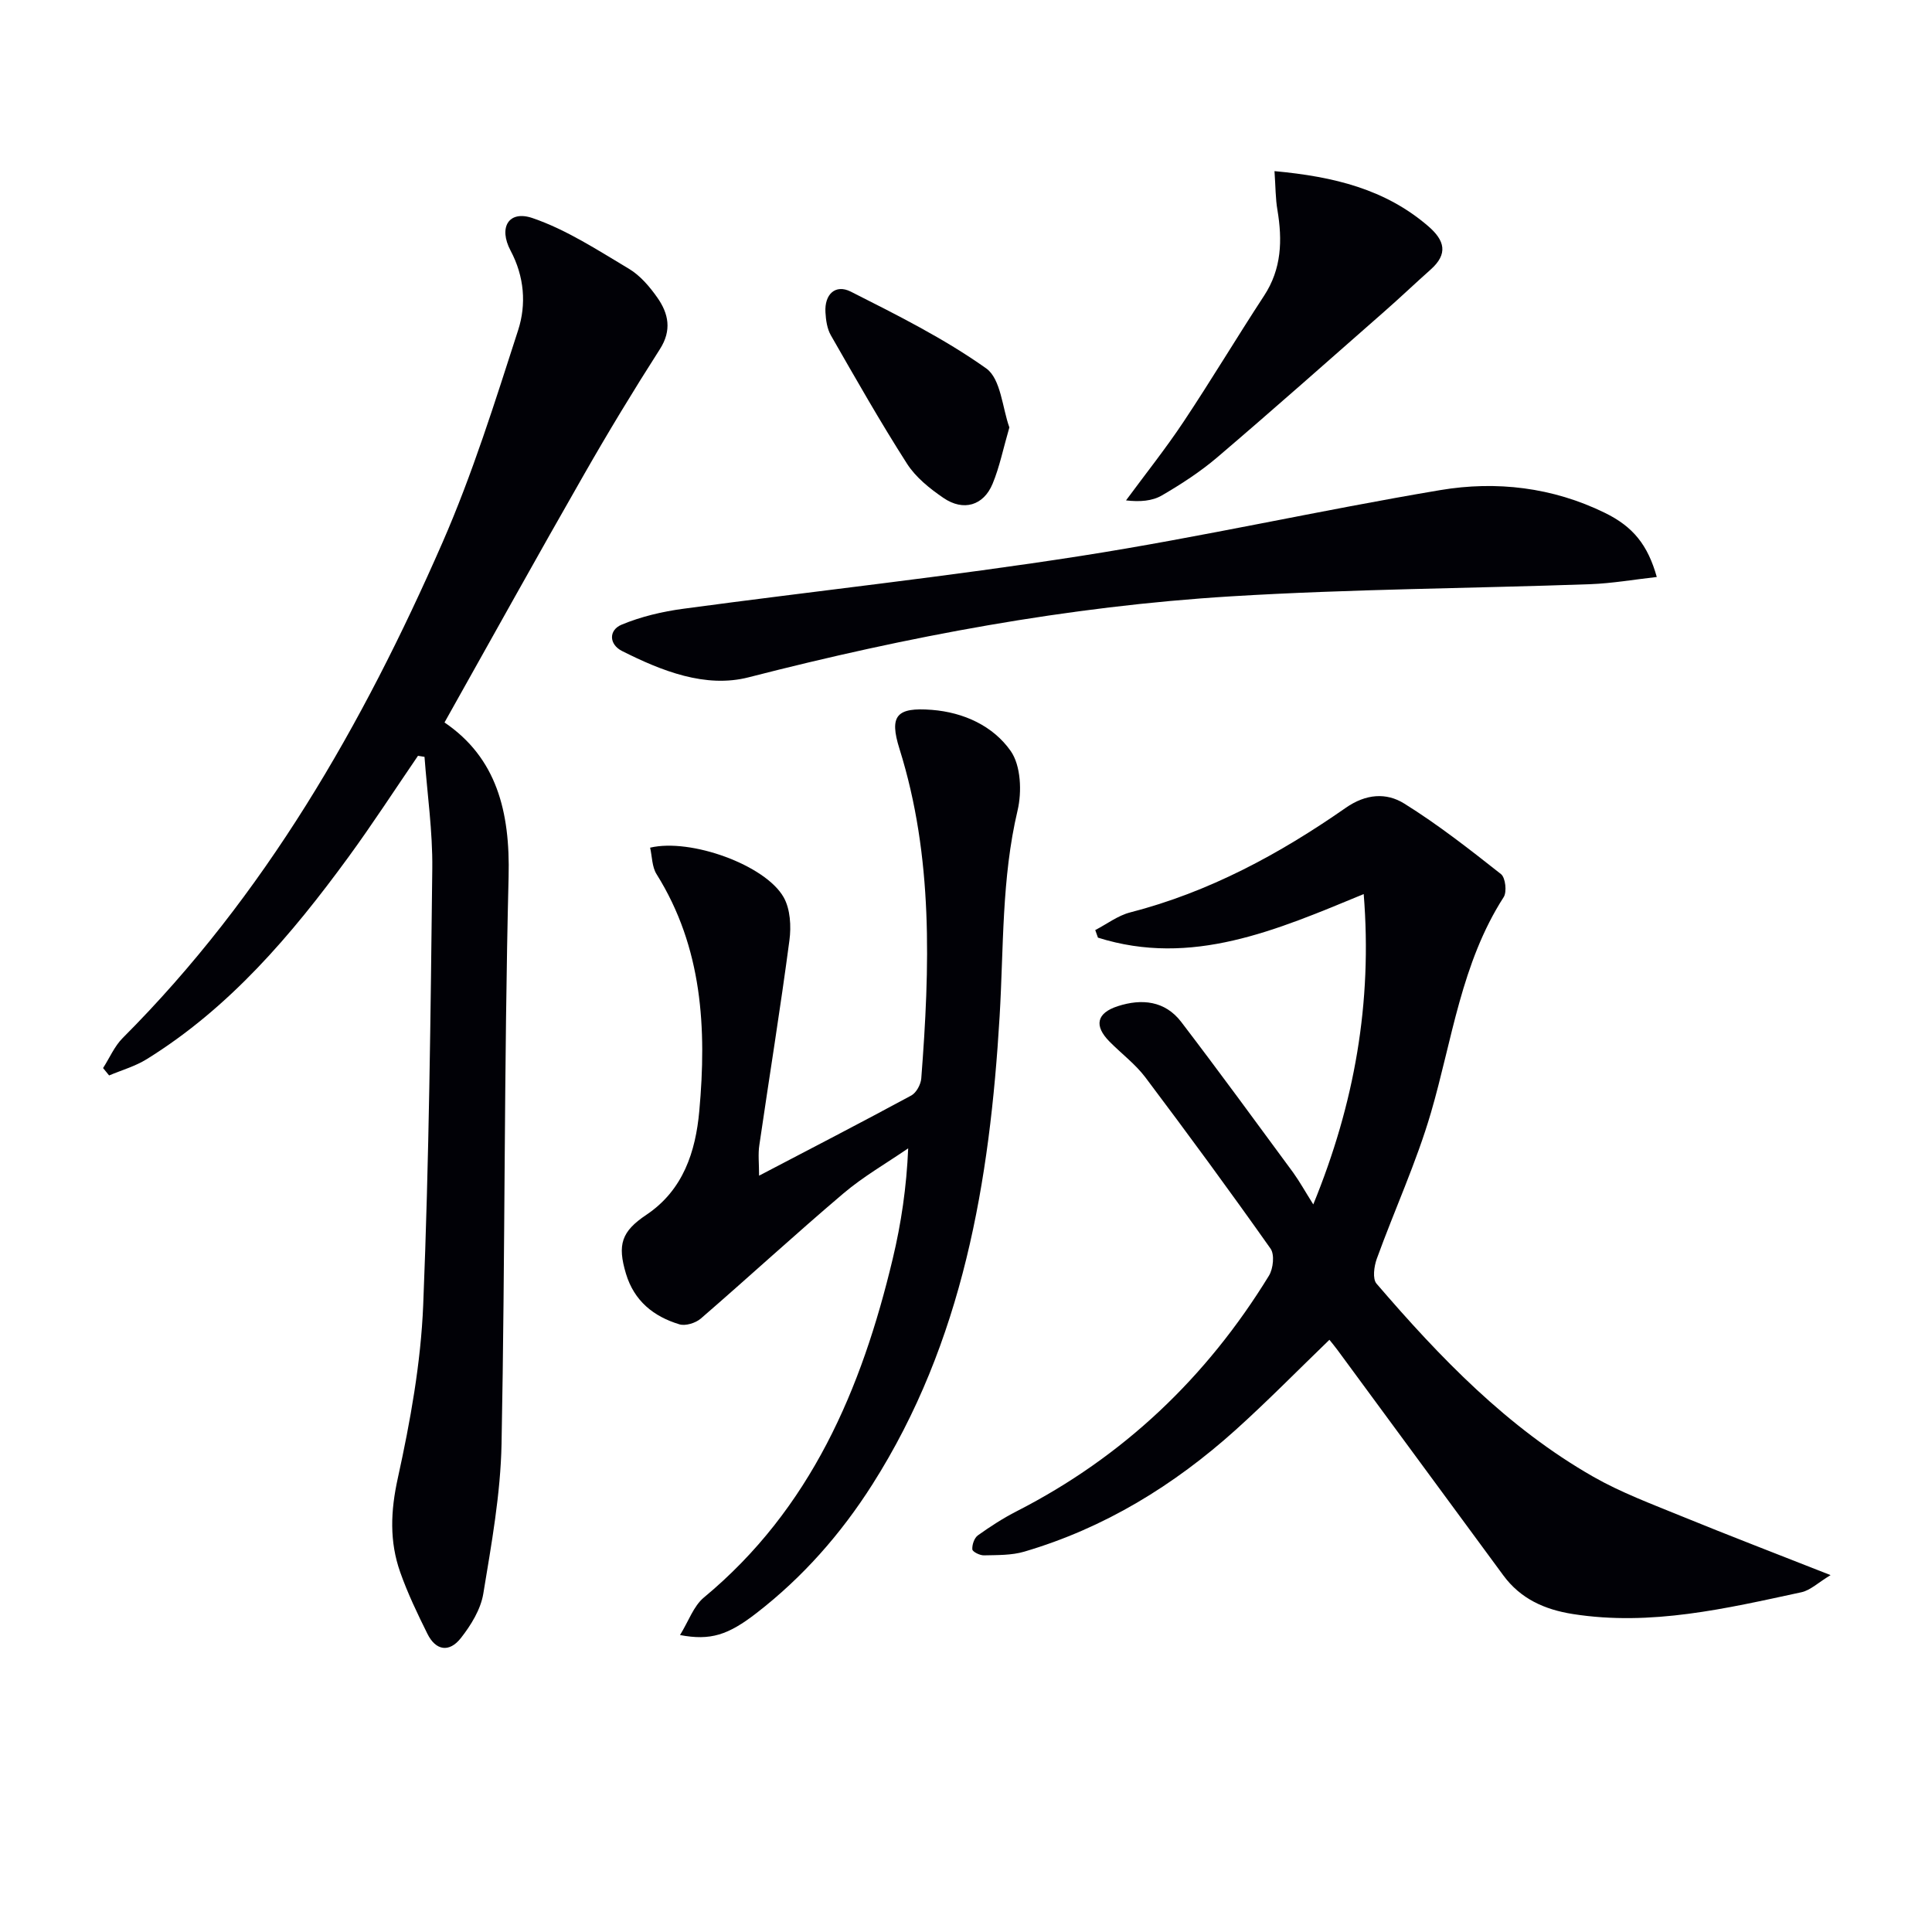
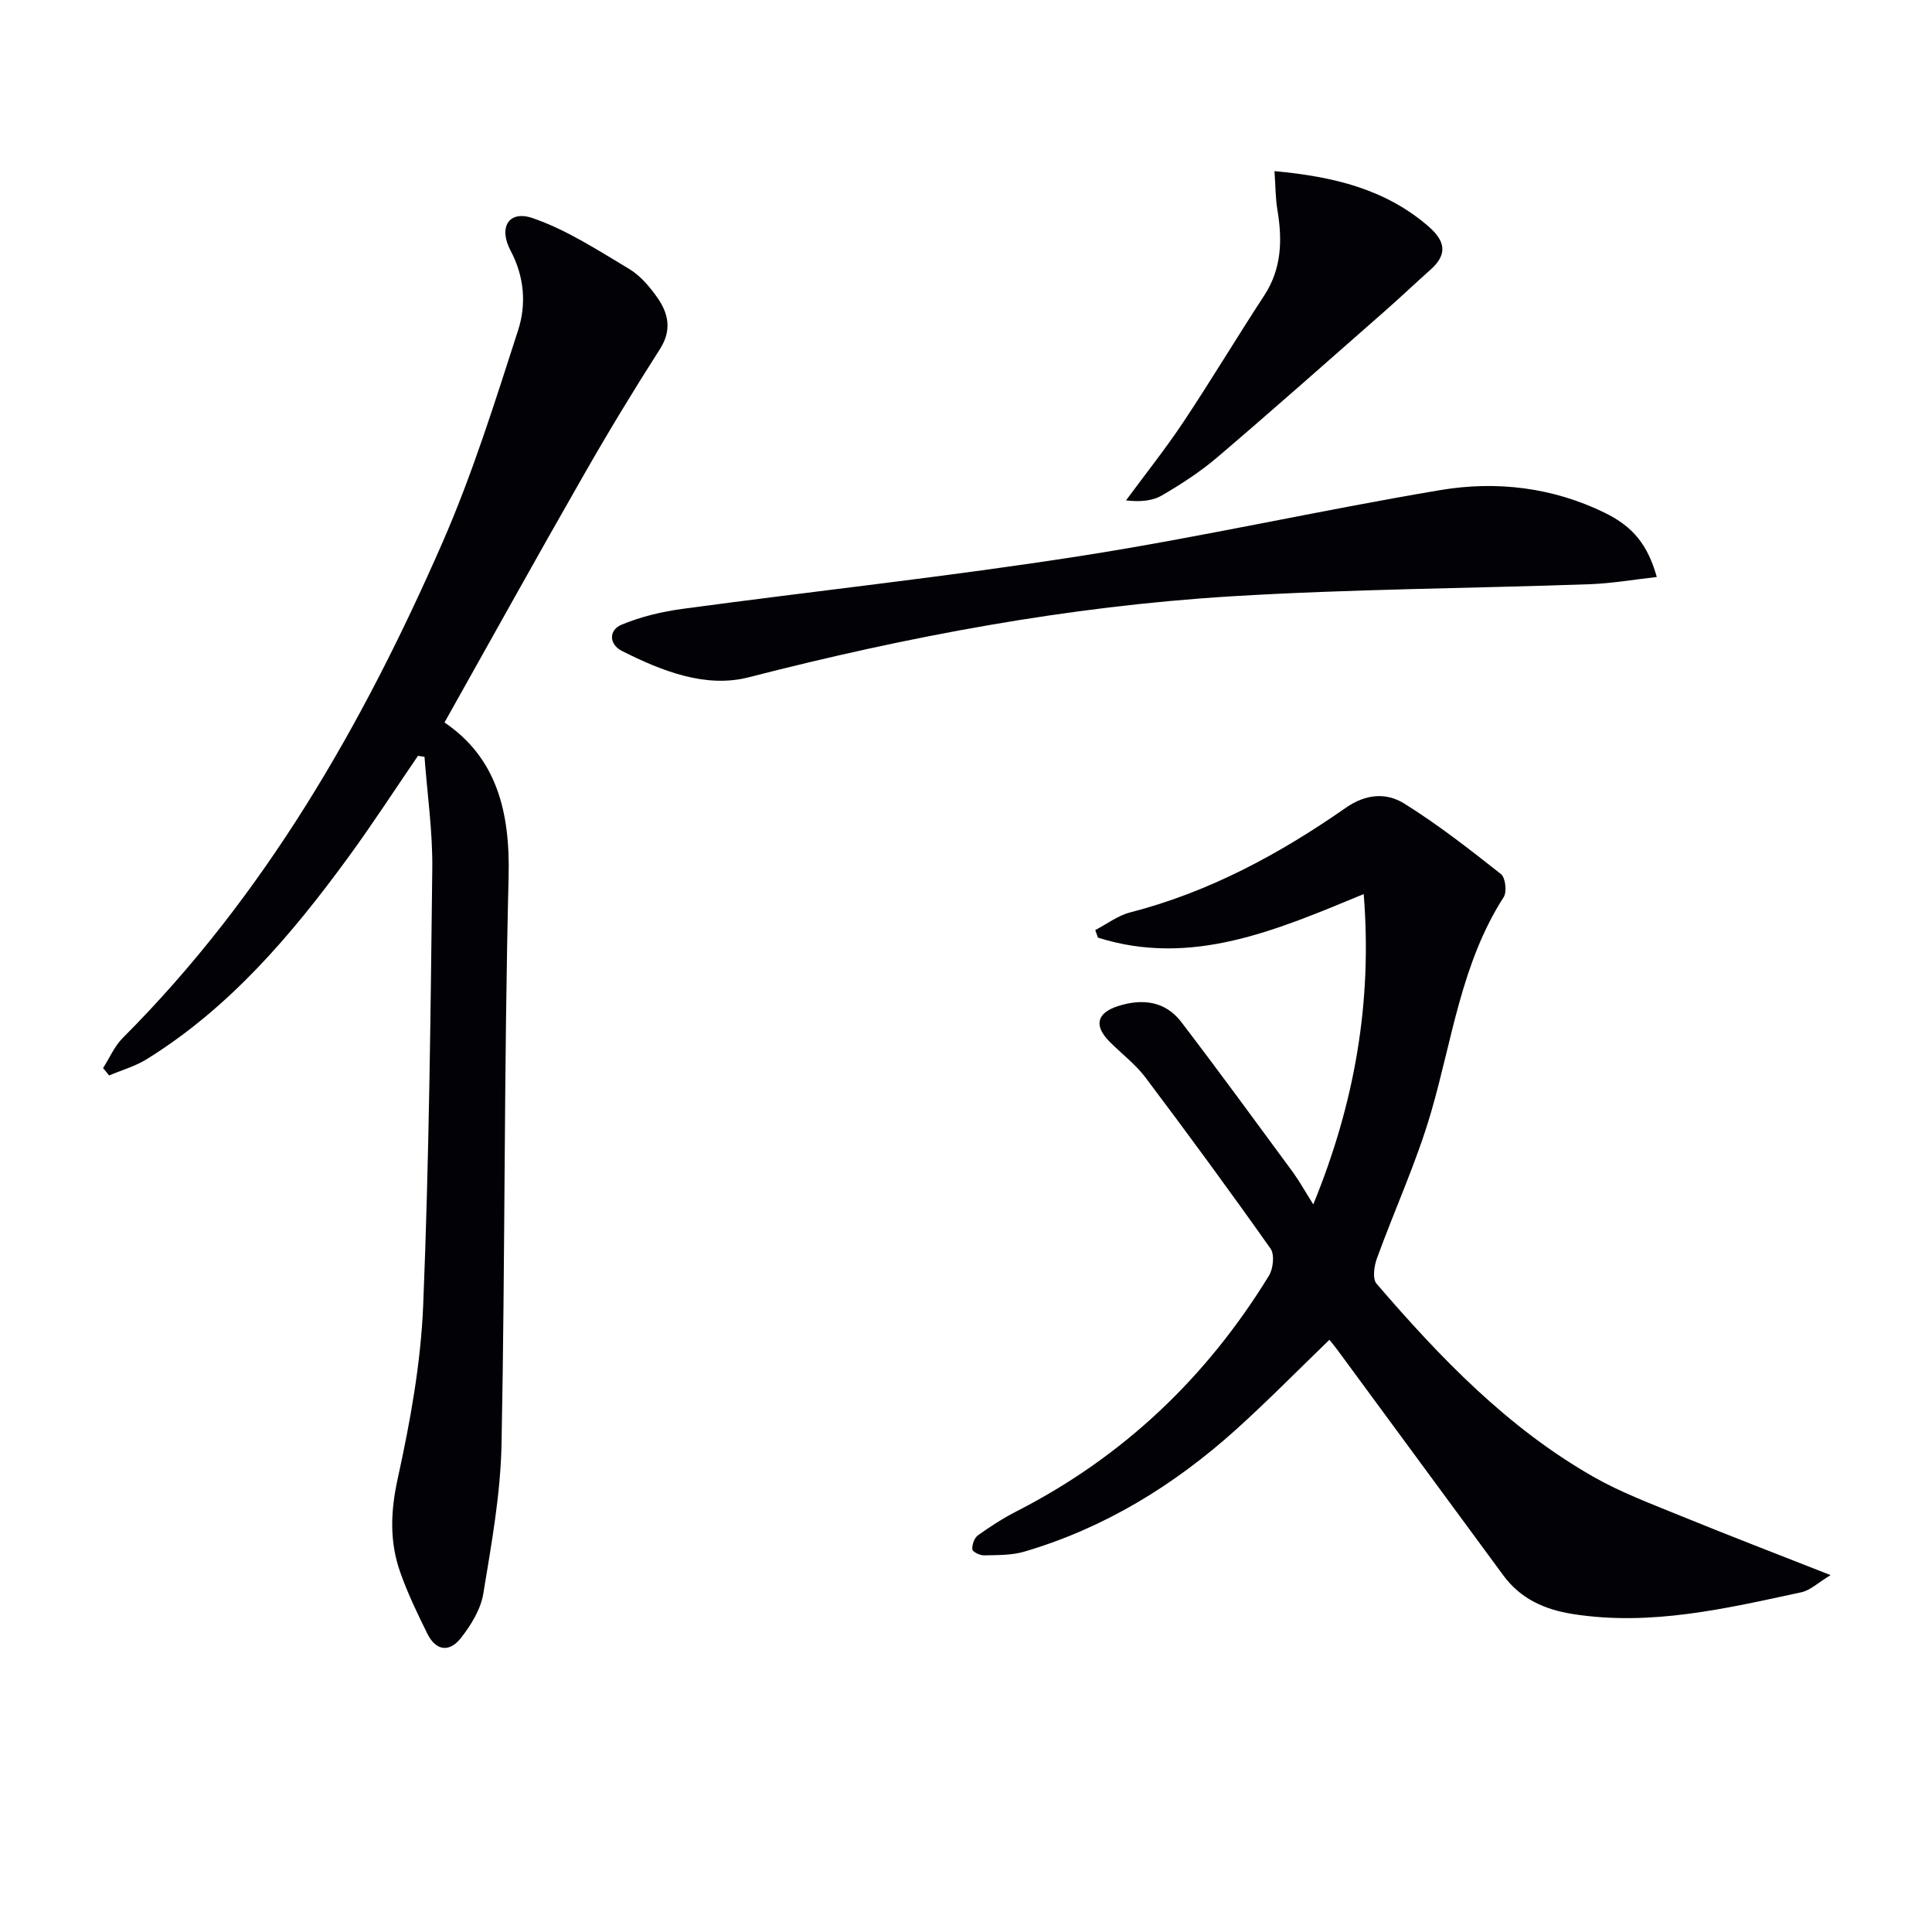
<svg xmlns="http://www.w3.org/2000/svg" enable-background="new 0 0 400 400" viewBox="0 0 400 400">
  <path d="m271.9 249.36c8.53-20.84 12.25-41.73 10.44-64.25-18.11 7.48-35.61 15.14-55.02 9.02-.19-.52-.37-1.04-.56-1.57 2.4-1.24 4.66-2.99 7.21-3.65 16.36-4.21 30.94-12.1 44.64-21.65 4.21-2.94 8.43-3.19 12.11-.9 7.01 4.36 13.55 9.49 20.04 14.61.93.73 1.26 3.68.56 4.77-8.77 13.64-10.65 29.51-15.05 44.6-3.01 10.31-7.56 20.17-11.23 30.3-.56 1.56-.9 4.13-.05 5.12 13.16 15.32 27.13 29.85 44.88 39.98 5.74 3.27 12.03 5.62 18.17 8.13 9.91 4.05 19.91 7.88 30.96 12.24-2.57 1.55-4.18 3.15-6.05 3.55-15.58 3.36-31.13 7.05-47.3 4.51-5.85-.92-10.82-3.14-14.4-8-11.44-15.54-22.87-31.09-34.31-46.63-.58-.79-1.21-1.54-1.7-2.15-6.55 6.32-12.8 12.7-19.43 18.67-12.77 11.48-27.16 20.31-43.74 25.19-2.64.78-5.56.7-8.36.77-.84.02-2.36-.74-2.4-1.24-.07-.96.41-2.37 1.15-2.9 2.56-1.83 5.23-3.56 8.03-4.99 22.07-11.28 39.33-27.72 52.23-48.77.89-1.45 1.2-4.39.33-5.61-8.44-11.95-17.11-23.76-25.91-35.45-2.08-2.76-4.96-4.91-7.42-7.4-3.24-3.27-2.71-5.91 1.7-7.34 4.96-1.61 9.78-1.13 13.14 3.26 7.86 10.29 15.5 20.76 23.18 31.19 1.36 1.9 2.49 3.94 4.16 6.59z" fill="#010106" />
  <path d="m92.03 149.58c10.76 7.3 13.61 18.41 13.27 31.96-.97 39.12-.7 78.27-1.46 117.39-.2 10.38-2.09 20.76-3.78 31.04-.54 3.25-2.55 6.51-4.64 9.17-2.43 3.09-5.22 2.58-6.93-.88-2.06-4.15-4.08-8.36-5.62-12.72-2.26-6.38-2.01-12.69-.51-19.49 2.59-11.79 4.77-23.85 5.26-35.87 1.22-30.09 1.53-60.21 1.88-90.33.09-7.71-1.04-15.43-1.61-23.15-.45-.07-.9-.15-1.35-.22-4.81 7.03-9.44 14.18-14.46 21.05-11.74 16.06-24.55 31.13-41.72 41.77-2.37 1.47-5.17 2.26-7.77 3.36-.42-.51-.83-1.02-1.25-1.53 1.35-2.1 2.36-4.53 4.09-6.25 29.41-29.45 49.69-64.85 66.18-102.55 6.22-14.22 10.88-29.16 15.66-43.96 1.73-5.35 1.3-11.1-1.56-16.48-2.56-4.82-.38-8.42 4.54-6.74 7.03 2.4 13.49 6.64 19.95 10.49 2.35 1.4 4.32 3.73 5.92 6.01 2.29 3.28 3.01 6.72.51 10.63-5.44 8.5-10.68 17.14-15.68 25.9-9.65 16.84-19.05 33.82-28.92 51.4z" fill="#010106" />
-   <path d="m157.16 243.41c10.74-5.62 21.18-11.01 31.51-16.6 1.05-.57 1.97-2.28 2.07-3.54 1.77-22.95 2.51-45.83-4.51-68.22-2.17-6.9-.61-8.65 6.7-8.08 6.62.52 12.69 3.34 16.32 8.51 2.12 3.02 2.34 8.44 1.43 12.31-3.33 14.09-2.87 28.39-3.72 42.65-2.03 34.09-7.56 67.37-26.37 96.94-6.48 10.19-14.37 19.16-23.94 26.57-5.91 4.58-9.54 5.76-15.86 4.57 1.79-2.9 2.81-6.01 4.95-7.78 22.12-18.35 32.65-43.11 39.09-70.13 1.75-7.32 2.86-14.8 3.2-22.86-4.48 3.08-9.25 5.81-13.37 9.3-10 8.48-19.65 17.37-29.57 25.95-1.07.92-3.16 1.57-4.42 1.19-5.34-1.61-9.37-4.83-11.07-10.48-1.82-6.05-.92-8.76 4.24-12.21 7.62-5.11 10.18-13.08 10.94-21.47 1.55-17.08.67-33.85-8.85-49.05-.95-1.51-.91-3.64-1.33-5.48 8.4-1.99 23.84 3.58 27.64 10.26 1.39 2.44 1.59 6.03 1.2 8.94-1.87 14.14-4.16 28.22-6.22 42.34-.3 1.89-.06 3.85-.06 6.37z" fill="#010106" />
  <path d="m343.02 119.46c-4.67.52-9.21 1.32-13.77 1.49-24.76.88-49.56 1-74.28 2.51-33.87 2.06-67.1 8.32-99.98 16.77-8.92 2.29-17.99-1.31-26.21-5.45-2.71-1.37-2.79-4.32-.08-5.45 4.02-1.67 8.42-2.71 12.75-3.29 27.46-3.71 55.02-6.67 82.39-10.95 24.89-3.89 49.51-9.45 74.36-13.62 11.6-1.95 23.24-.59 34.05 4.7 5.87 2.86 8.91 6.66 10.77 13.29z" fill="#010106" />
  <path d="m263.87 35.43c12.38 1.14 22.95 3.76 31.82 11.39 3.46 2.98 4.15 5.75.51 8.99-3.23 2.87-6.35 5.85-9.6 8.7-11.49 10.09-22.93 20.24-34.56 30.16-3.52 3-7.48 5.57-11.48 7.9-2 1.17-4.58 1.37-7.43 1.03 4-5.43 8.21-10.71 11.94-16.32 5.71-8.58 11-17.43 16.65-26.06 3.64-5.56 3.8-11.49 2.76-17.73-.41-2.35-.38-4.8-.61-8.06z" fill="#010106" />
-   <path d="m208.98 88.49c-1.29 4.44-2.03 8.19-3.47 11.66-1.87 4.53-6.04 5.77-10.18 2.94-2.84-1.94-5.75-4.27-7.56-7.11-5.55-8.67-10.63-17.63-15.75-26.56-.78-1.36-1.03-3.15-1.12-4.76-.22-3.73 2.06-5.89 5.25-4.28 9.59 4.85 19.31 9.7 28.03 15.89 3.05 2.17 3.35 8.23 4.8 12.22z" fill="#010106" />
</svg>